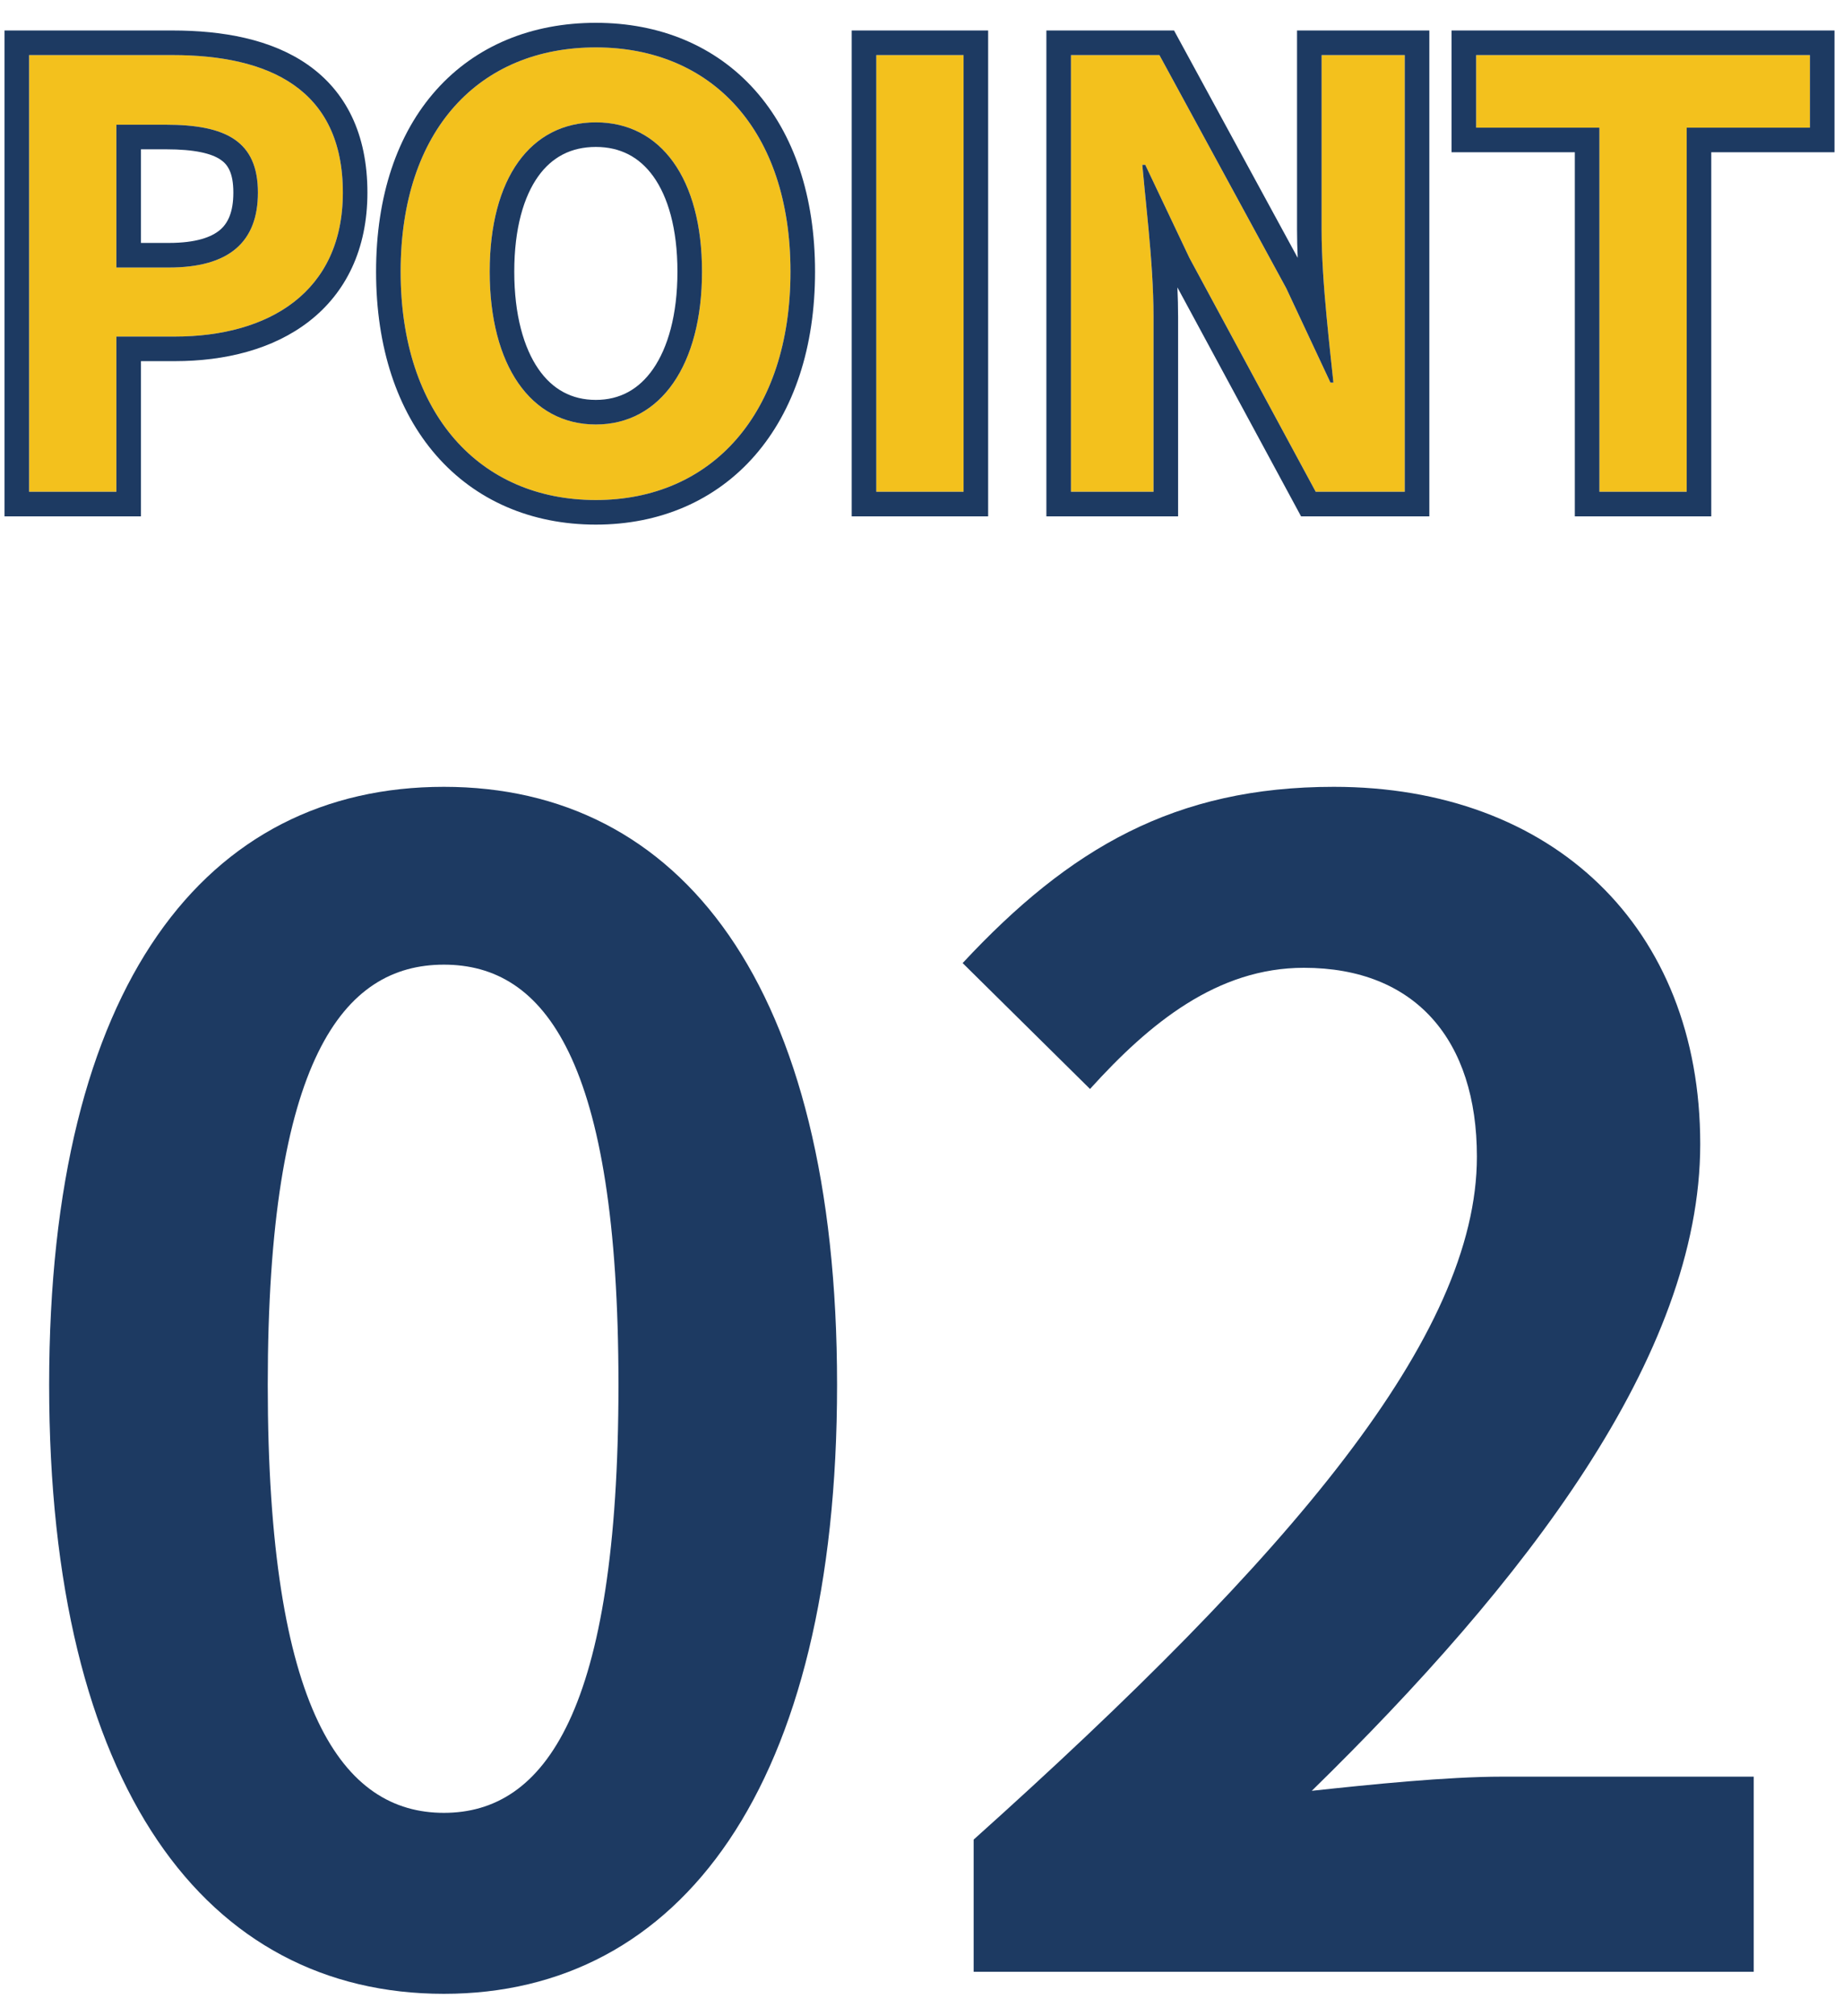
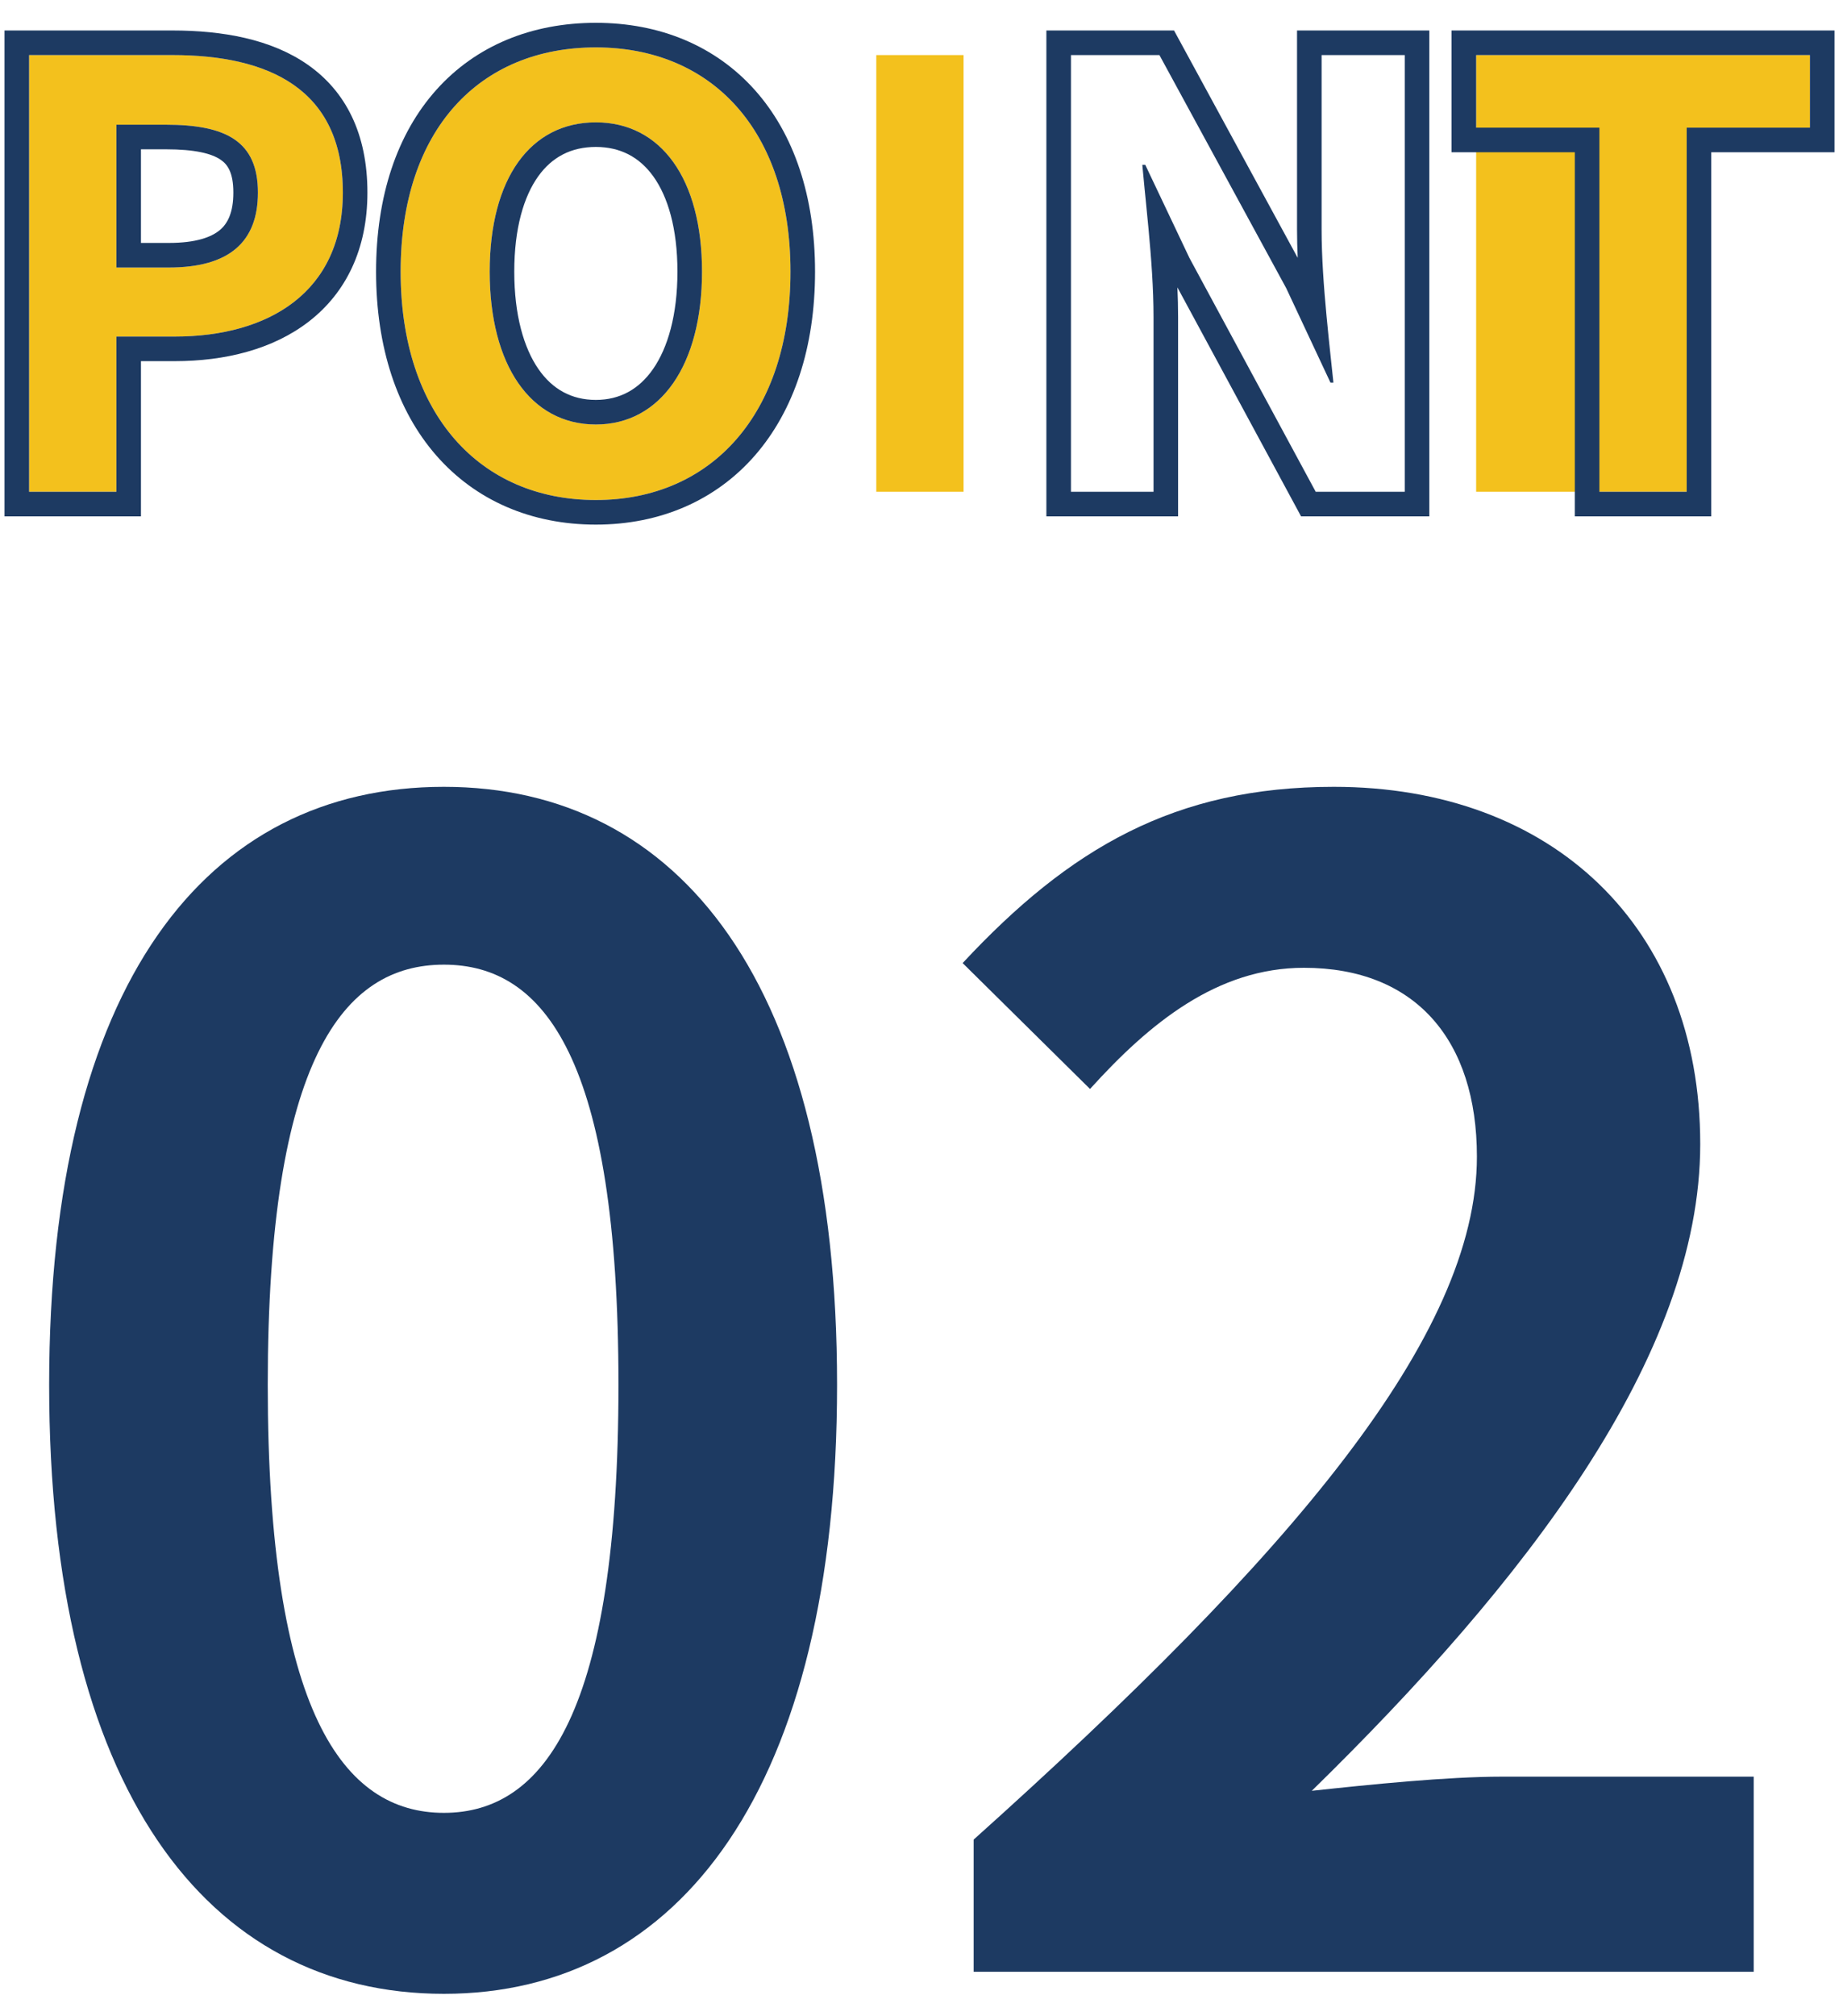
<svg xmlns="http://www.w3.org/2000/svg" width="75" height="82" viewBox="0 0 75 82" fill="none">
  <path d="M39.622 80.192V74.816C52.55 63.232 60.102 54.336 60.102 47.04C60.102 42.304 57.606 39.36 53.062 39.36C49.542 39.36 46.79 41.6 44.358 44.288L39.174 39.168C43.526 34.496 47.814 32 54.278 32C63.174 32 69.19 37.696 69.19 46.528C69.19 55.168 62.022 64.384 53.382 72.832C55.75 72.576 58.886 72.256 61.126 72.256H71.366V80.192H39.622Z" fill="#1D3A62" />
  <path d="M18.064 81.088C8.4 81.088 2 72.704 2 56.32C2 40 8.4 32 18.064 32C27.664 32 34.064 40 34.064 56.32C34.064 72.704 27.664 81.088 18.064 81.088ZM18.064 73.728C22.16 73.728 25.168 69.632 25.168 56.32C25.168 43.072 22.16 39.232 18.064 39.232C13.968 39.232 10.896 43.072 10.896 56.32C10.896 69.632 13.968 73.728 18.064 73.728Z" fill="#1D3A62" />
-   <path d="M65.087 20V5.192H60.071V2.24H73.655V5.192H68.639V20H65.087Z" fill="#F3C11D" />
-   <path d="M43.582 20V2.24H47.182L52.342 11.72L54.142 15.56H54.262C54.07 13.712 53.782 11.336 53.782 9.32V2.24H57.166V20H53.542L48.406 10.496L46.606 6.704H46.486C46.654 8.6 46.942 10.832 46.942 12.896V20H43.582Z" fill="#F3C11D" />
+   <path d="M65.087 20H60.071V2.24H73.655V5.192H68.639V20H65.087Z" fill="#F3C11D" />
  <path d="M35.66 20V2.24H39.212V20H35.66Z" fill="#F3C11D" />
  <path d="M24.248 20.336C19.52 20.336 16.304 16.832 16.304 11.048C16.304 5.264 19.52 1.928 24.248 1.928C28.952 1.928 32.168 5.288 32.168 11.048C32.168 16.832 28.952 20.336 24.248 20.336ZM24.248 17.264C26.888 17.264 28.568 14.84 28.568 11.048C28.568 7.256 26.888 4.976 24.248 4.976C21.584 4.976 19.928 7.256 19.928 11.048C19.928 14.84 21.584 17.264 24.248 17.264Z" fill="#F3C11D" />
  <path d="M1.184 20V2.24H7.016C10.928 2.24 13.952 3.608 13.952 7.832C13.952 11.888 10.928 13.688 7.112 13.688H4.736V20H1.184ZM4.736 10.88H6.872C9.32 10.88 10.496 9.848 10.496 7.832C10.496 5.744 9.2 5.072 6.752 5.072H4.736V10.88Z" fill="#F3C11D" />
  <path fill-rule="evenodd" clip-rule="evenodd" d="M64.087 21V6.192H59.071V1.24H74.655V6.192H69.639V21H64.087ZM68.639 5.192H73.655V2.24H60.071V5.192H65.087V20H68.639V5.192Z" fill="#1D3A62" />
  <path fill-rule="evenodd" clip-rule="evenodd" d="M42.582 21V1.24H47.777L52.809 10.486C52.792 10.089 52.782 9.699 52.782 9.32V1.24H58.166V21H52.946L47.914 11.688C47.932 12.095 47.942 12.499 47.942 12.896V21H42.582ZM46.739 9.315C46.702 8.915 46.662 8.519 46.624 8.131C46.609 7.988 46.595 7.845 46.581 7.704C46.549 7.382 46.519 7.066 46.491 6.759C46.49 6.74 46.488 6.722 46.486 6.704H46.606L48.406 10.496L53.542 20H57.166V2.24H53.782V9.32C53.782 10.441 53.871 11.674 53.984 12.865C54.038 13.446 54.098 14.017 54.156 14.56C54.164 14.632 54.172 14.703 54.179 14.773C54.206 15.025 54.232 15.27 54.257 15.506C54.259 15.524 54.261 15.542 54.262 15.56H54.142L52.342 11.72L47.182 2.24H43.582V20H46.942V12.896C46.942 11.726 46.85 10.502 46.739 9.315Z" fill="#1D3A62" />
-   <path fill-rule="evenodd" clip-rule="evenodd" d="M34.66 21V1.24H40.212V21H34.66ZM35.66 20H39.212V2.24H35.66V20Z" fill="#1D3A62" />
  <path fill-rule="evenodd" clip-rule="evenodd" d="M17.749 18.518C16.159 16.696 15.304 14.12 15.304 11.048C15.304 7.975 16.16 5.436 17.758 3.652C19.366 1.857 21.637 0.928 24.248 0.928C26.85 0.928 29.114 1.865 30.718 3.662C32.312 5.448 33.168 7.986 33.168 11.048C33.168 14.12 32.312 16.695 30.726 18.518C29.128 20.353 26.864 21.336 24.248 21.336C21.621 21.336 19.351 20.354 17.749 18.518ZM26.576 15.008C27.175 14.146 27.568 12.812 27.568 11.048C27.568 9.284 27.175 7.994 26.586 7.173C26.021 6.388 25.242 5.976 24.248 5.976C23.24 5.976 22.462 6.389 21.902 7.172C21.316 7.991 20.928 9.281 20.928 11.048C20.928 12.815 21.316 14.148 21.911 15.009C22.483 15.835 23.263 16.264 24.248 16.264C25.218 16.264 26 15.837 26.576 15.008ZM16.304 11.048C16.304 16.832 19.52 20.336 24.248 20.336C28.952 20.336 32.168 16.832 32.168 11.048C32.168 5.288 28.952 1.928 24.248 1.928C19.52 1.928 16.304 5.264 16.304 11.048ZM28.568 11.048C28.568 14.84 26.888 17.264 24.248 17.264C21.584 17.264 19.928 14.84 19.928 11.048C19.928 7.256 21.584 4.976 24.248 4.976C26.888 4.976 28.568 7.256 28.568 11.048Z" fill="#1D3A62" />
  <path fill-rule="evenodd" clip-rule="evenodd" d="M0.184 21V1.24H7.016C9.058 1.24 11.034 1.591 12.524 2.632C14.078 3.719 14.952 5.448 14.952 7.832C14.952 10.137 14.077 11.906 12.576 13.071C11.112 14.207 9.16 14.688 7.112 14.688H5.736V21H0.184ZM4.736 13.688H7.112C10.928 13.688 13.952 11.888 13.952 7.832C13.952 3.608 10.928 2.24 7.016 2.24H1.184V20H4.736V13.688ZM5.736 9.88H6.872C7.98 9.88 8.61 9.643 8.954 9.35C9.267 9.084 9.496 8.642 9.496 7.832C9.496 7.014 9.259 6.686 8.979 6.496C8.609 6.243 7.931 6.072 6.752 6.072H5.736V9.88ZM6.872 10.88C9.32 10.88 10.496 9.848 10.496 7.832C10.496 5.744 9.2 5.072 6.752 5.072H4.736V10.88H6.872Z" fill="#1D3A62" />
</svg>